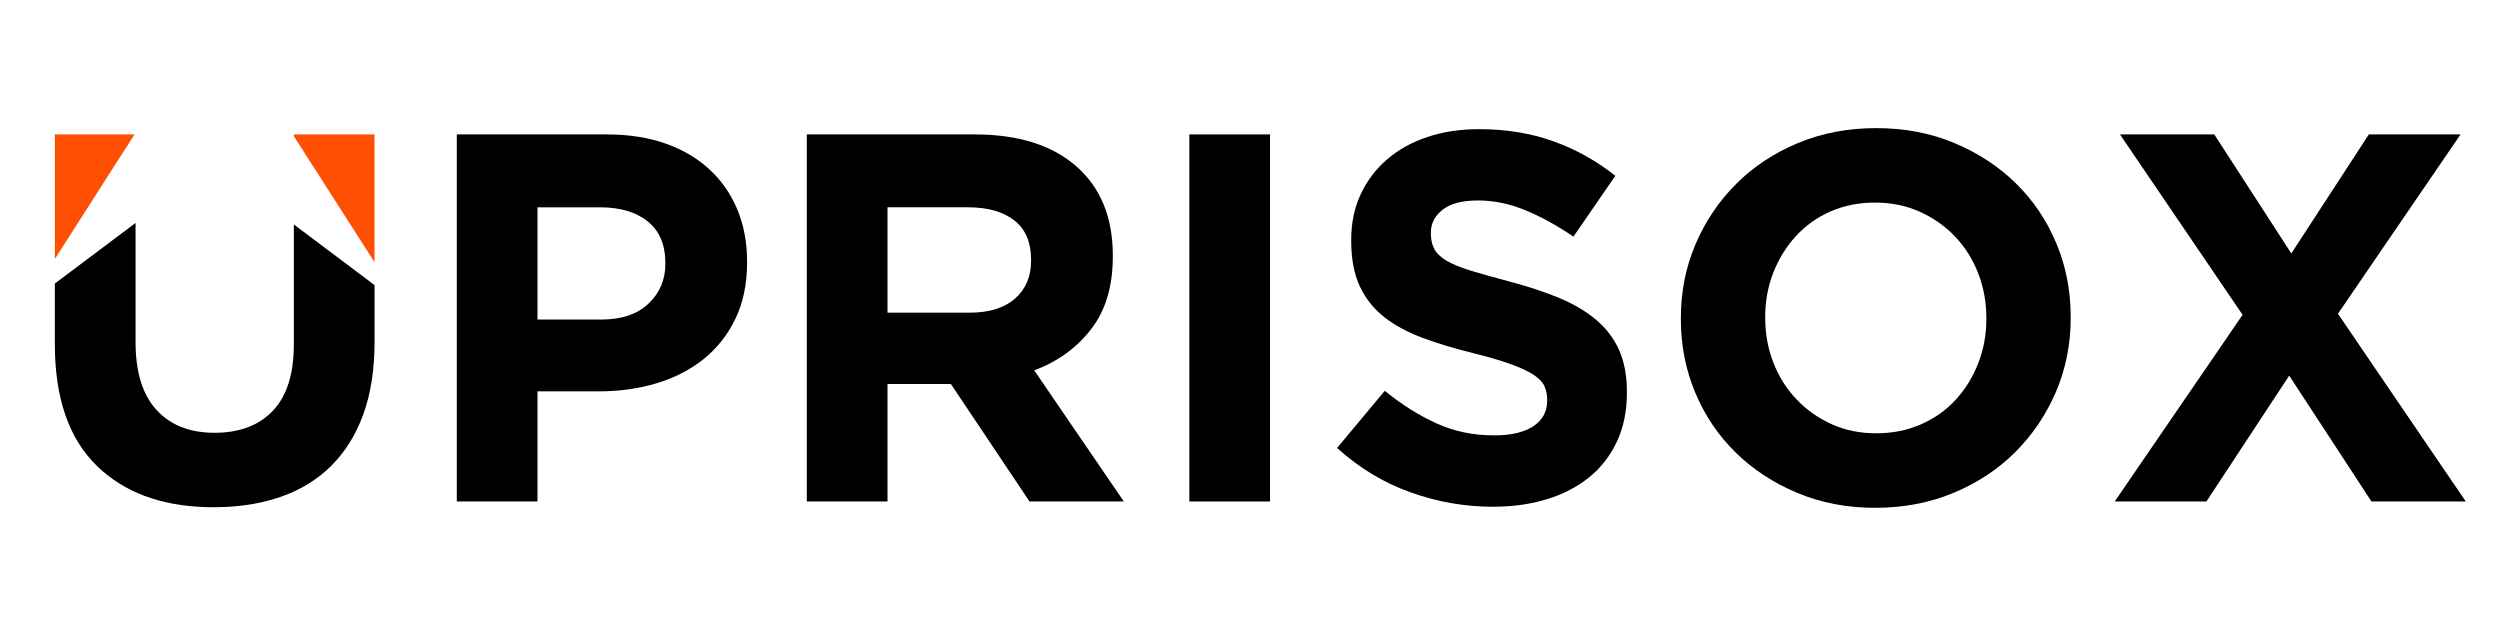
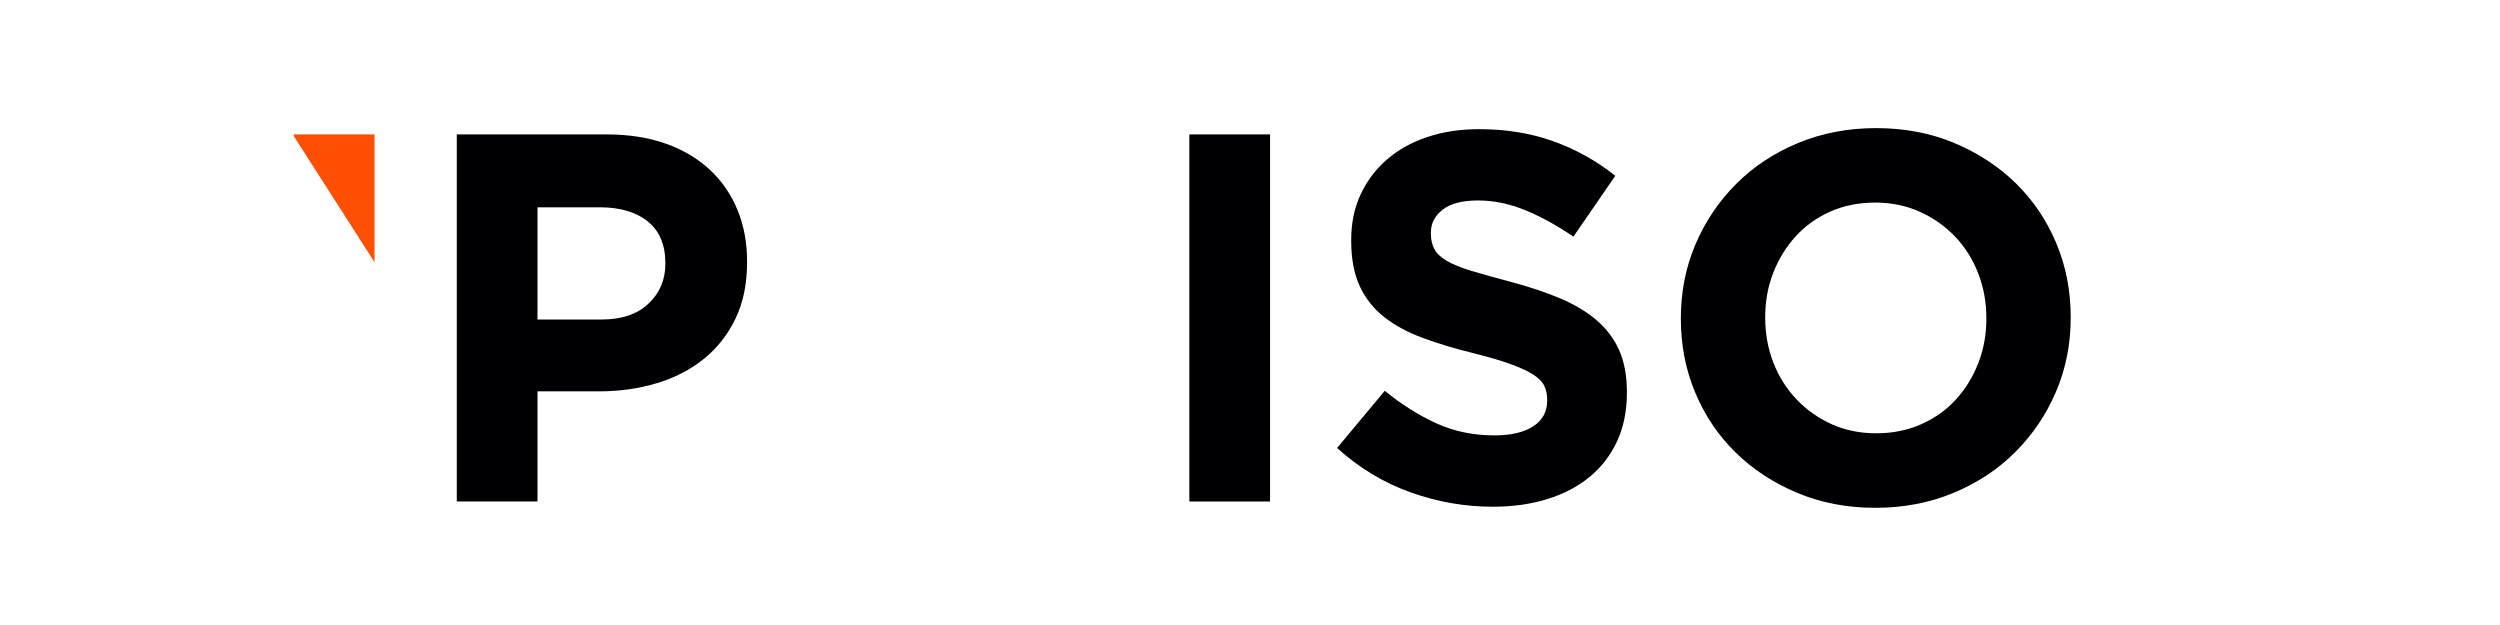
<svg xmlns="http://www.w3.org/2000/svg" width="480" zoomAndPan="magnify" viewBox="0 0 360 90" height="120" preserveAspectRatio="xMidYMid meet" version="1.0">
  <path fill="#000002" d="M 105.922 45.859 C 104.812 48.18 103.293 50.113 101.359 51.676 C 99.422 53.234 97.156 54.406 94.566 55.184 C 91.973 55.965 89.195 56.355 86.227 56.355 L 77.398 56.355 L 77.398 72.215 L 65.777 72.215 L 65.777 19.355 L 87.359 19.355 C 90.527 19.355 93.355 19.797 95.848 20.676 C 98.34 21.555 100.449 22.805 102.184 24.414 C 103.922 26.023 105.254 27.953 106.184 30.191 C 107.113 32.434 107.578 34.91 107.578 37.629 L 107.578 37.781 C 107.578 40.852 107.027 43.547 105.922 45.859 Z M 95.809 37.855 C 95.809 35.238 94.965 33.25 93.281 31.891 C 91.594 30.531 89.293 29.852 86.375 29.852 L 77.398 29.852 L 77.398 46.012 L 86.605 46.012 C 89.52 46.012 91.785 45.246 93.395 43.711 C 95.008 42.176 95.812 40.273 95.812 38.008 L 95.812 37.855 Z M 95.809 37.855 " fill-opacity="1" fill-rule="nonzero" />
-   <path fill="#000002" d="M 148.25 72.215 L 136.93 55.297 L 127.801 55.297 L 127.801 72.215 L 116.18 72.215 L 116.18 19.355 L 140.324 19.355 C 146.613 19.355 151.504 20.891 155.004 23.961 C 158.5 27.035 160.246 31.312 160.246 36.801 L 160.246 36.949 C 160.246 41.227 159.203 44.715 157.117 47.406 C 155.027 50.102 152.297 52.074 148.93 53.332 L 161.832 72.211 L 148.25 72.211 Z M 148.477 37.402 C 148.477 34.887 147.672 32.996 146.062 31.738 C 144.453 30.48 142.211 29.848 139.344 29.848 L 127.801 29.848 L 127.801 45.027 L 139.57 45.027 C 142.438 45.027 144.637 44.348 146.176 42.988 C 147.707 41.629 148.477 39.816 148.477 37.551 Z M 148.477 37.402 " fill-opacity="1" fill-rule="nonzero" />
  <path fill="#000002" d="M 171.266 19.355 L 182.887 19.355 L 182.887 72.215 L 171.266 72.215 Z M 171.266 19.355 " fill-opacity="1" fill-rule="nonzero" />
  <path fill="#000002" d="M 232.848 63.566 C 231.895 65.605 230.574 67.32 228.871 68.703 C 227.172 70.09 225.145 71.145 222.789 71.875 C 220.43 72.605 217.82 72.969 214.953 72.969 C 210.926 72.969 206.98 72.277 203.105 70.891 C 199.23 69.508 195.711 67.379 192.539 64.508 L 199.406 56.277 C 201.82 58.242 204.297 59.805 206.84 60.961 C 209.379 62.121 212.16 62.695 215.176 62.695 C 217.59 62.695 219.461 62.258 220.797 61.379 C 222.129 60.5 222.793 59.273 222.793 57.715 L 222.793 57.566 C 222.793 56.809 222.656 56.145 222.379 55.562 C 222.102 54.988 221.57 54.445 220.789 53.941 C 220.008 53.438 218.922 52.934 217.535 52.434 C 216.148 51.93 214.344 51.398 212.129 50.848 C 209.453 50.191 207.031 49.461 204.863 48.656 C 202.695 47.852 200.855 46.855 199.344 45.672 C 197.828 44.488 196.656 43.016 195.824 41.254 C 194.992 39.492 194.574 37.301 194.574 34.684 L 194.574 34.531 C 194.574 32.117 195.023 29.938 195.926 28 C 196.828 26.062 198.086 24.387 199.711 22.977 C 201.332 21.566 203.273 20.484 205.531 19.73 C 207.785 18.977 210.273 18.598 212.988 18.598 C 216.859 18.598 220.418 19.176 223.664 20.336 C 226.91 21.492 229.891 23.156 232.605 25.316 L 226.57 34.078 C 224.207 32.465 221.895 31.195 219.629 30.266 C 217.363 29.336 215.102 28.867 212.836 28.867 C 210.57 28.867 208.875 29.309 207.746 30.191 C 206.613 31.074 206.047 32.168 206.047 33.477 L 206.047 33.625 C 206.047 34.48 206.211 35.227 206.539 35.852 C 206.867 36.484 207.461 37.047 208.316 37.551 C 209.176 38.055 210.348 38.531 211.836 38.988 C 213.324 39.438 215.203 39.969 217.473 40.57 C 220.145 41.277 222.531 42.07 224.625 42.949 C 226.719 43.832 228.484 44.887 229.922 46.121 C 231.359 47.355 232.441 48.801 233.172 50.461 C 233.906 52.125 234.273 54.113 234.273 56.43 L 234.273 56.582 C 234.27 59.199 233.797 61.531 232.848 63.566 Z M 232.848 63.566 " fill-opacity="1" fill-rule="nonzero" />
  <path fill="#000002" d="M 296.07 56.395 C 294.66 59.691 292.711 62.586 290.219 65.078 C 287.73 67.574 284.762 69.535 281.316 70.969 C 277.871 72.406 274.109 73.125 270.035 73.125 C 265.961 73.125 262.211 72.406 258.793 70.969 C 255.371 69.535 252.414 67.598 249.926 65.156 C 247.438 62.715 245.5 59.844 244.117 56.547 C 242.734 53.25 242.043 49.711 242.043 45.938 L 242.043 45.785 C 242.043 42.008 242.746 38.473 244.152 35.176 C 245.562 31.879 247.512 28.98 250.004 26.488 C 252.492 23.996 255.461 22.035 258.906 20.598 C 262.352 19.164 266.113 18.449 270.188 18.449 C 274.262 18.449 278.008 19.164 281.43 20.598 C 284.852 22.035 287.809 23.973 290.297 26.41 C 292.785 28.855 294.723 31.723 296.105 35.02 C 297.488 38.32 298.18 41.855 298.18 45.633 L 298.18 45.785 C 298.18 49.559 297.477 53.098 296.07 56.395 Z M 286.035 45.785 C 286.035 43.516 285.645 41.379 284.863 39.367 C 284.086 37.352 282.977 35.59 281.543 34.078 C 280.109 32.57 278.41 31.375 276.449 30.492 C 274.484 29.613 272.348 29.172 270.035 29.172 C 267.672 29.172 265.52 29.602 263.586 30.453 C 261.648 31.309 259.988 32.492 258.605 34.004 C 257.223 35.512 256.141 37.262 255.359 39.254 C 254.582 41.242 254.191 43.367 254.191 45.633 L 254.191 45.785 C 254.191 48.051 254.582 50.191 255.359 52.203 C 256.141 54.219 257.246 55.98 258.684 57.488 C 260.117 59 261.801 60.195 263.738 61.074 C 265.672 61.957 267.824 62.395 270.188 62.395 C 272.5 62.395 274.637 61.969 276.602 61.113 C 278.562 60.254 280.234 59.074 281.621 57.562 C 283.004 56.051 284.086 54.305 284.863 52.312 C 285.645 50.324 286.035 48.199 286.035 45.934 Z M 286.035 45.785 " fill-opacity="1" fill-rule="nonzero" />
-   <path fill="#000002" d="M 341.492 72.215 L 329.645 54.09 L 317.723 72.215 L 304.52 72.215 L 322.93 45.332 L 305.273 19.355 L 318.855 19.355 L 329.949 36.496 L 341.113 19.355 L 354.32 19.355 L 336.664 45.18 L 355.074 72.215 Z M 341.492 72.215 " fill-opacity="1" fill-rule="nonzero" />
-   <path fill="#ff4f02" d="M 7.902 19.352 L 7.902 37.289 L 19.375 19.352 Z M 7.902 19.352 " fill-opacity="1" fill-rule="nonzero" />
-   <path fill="#000002" d="M 42.312 49.633 C 42.312 53.863 41.301 57.031 39.293 59.148 C 37.539 60.988 35.199 62.027 32.277 62.27 L 32.242 62.27 C 31.816 62.301 31.371 62.32 30.918 62.32 C 30.477 62.32 30.043 62.309 29.621 62.273 L 29.59 62.273 C 26.637 62.023 24.293 60.945 22.539 59.031 C 20.527 56.844 19.52 53.582 19.52 49.254 L 19.52 32.105 L 7.898 40.828 L 7.898 49.555 C 7.898 57.359 9.938 63.223 14.016 67.152 C 17.859 70.855 23.043 72.816 29.59 73.023 L 29.621 73.023 C 30 73.035 30.379 73.043 30.766 73.043 C 31.258 73.043 31.762 73.027 32.242 73.008 L 32.277 73.008 C 35.207 72.891 37.902 72.402 40.352 71.57 C 43.219 70.586 45.652 69.098 47.668 67.109 C 49.676 65.121 51.227 62.645 52.312 59.676 C 53.391 56.703 53.938 53.207 53.938 49.172 L 53.938 41.055 L 42.316 32.328 L 42.316 49.633 Z M 42.312 49.633 " fill-opacity="1" fill-rule="nonzero" />
  <path fill="#ff4f02" d="M 42.312 19.352 L 42.312 19.609 L 53.934 37.762 L 53.934 19.352 Z M 42.312 19.352 " fill-opacity="1" fill-rule="nonzero" />
</svg>